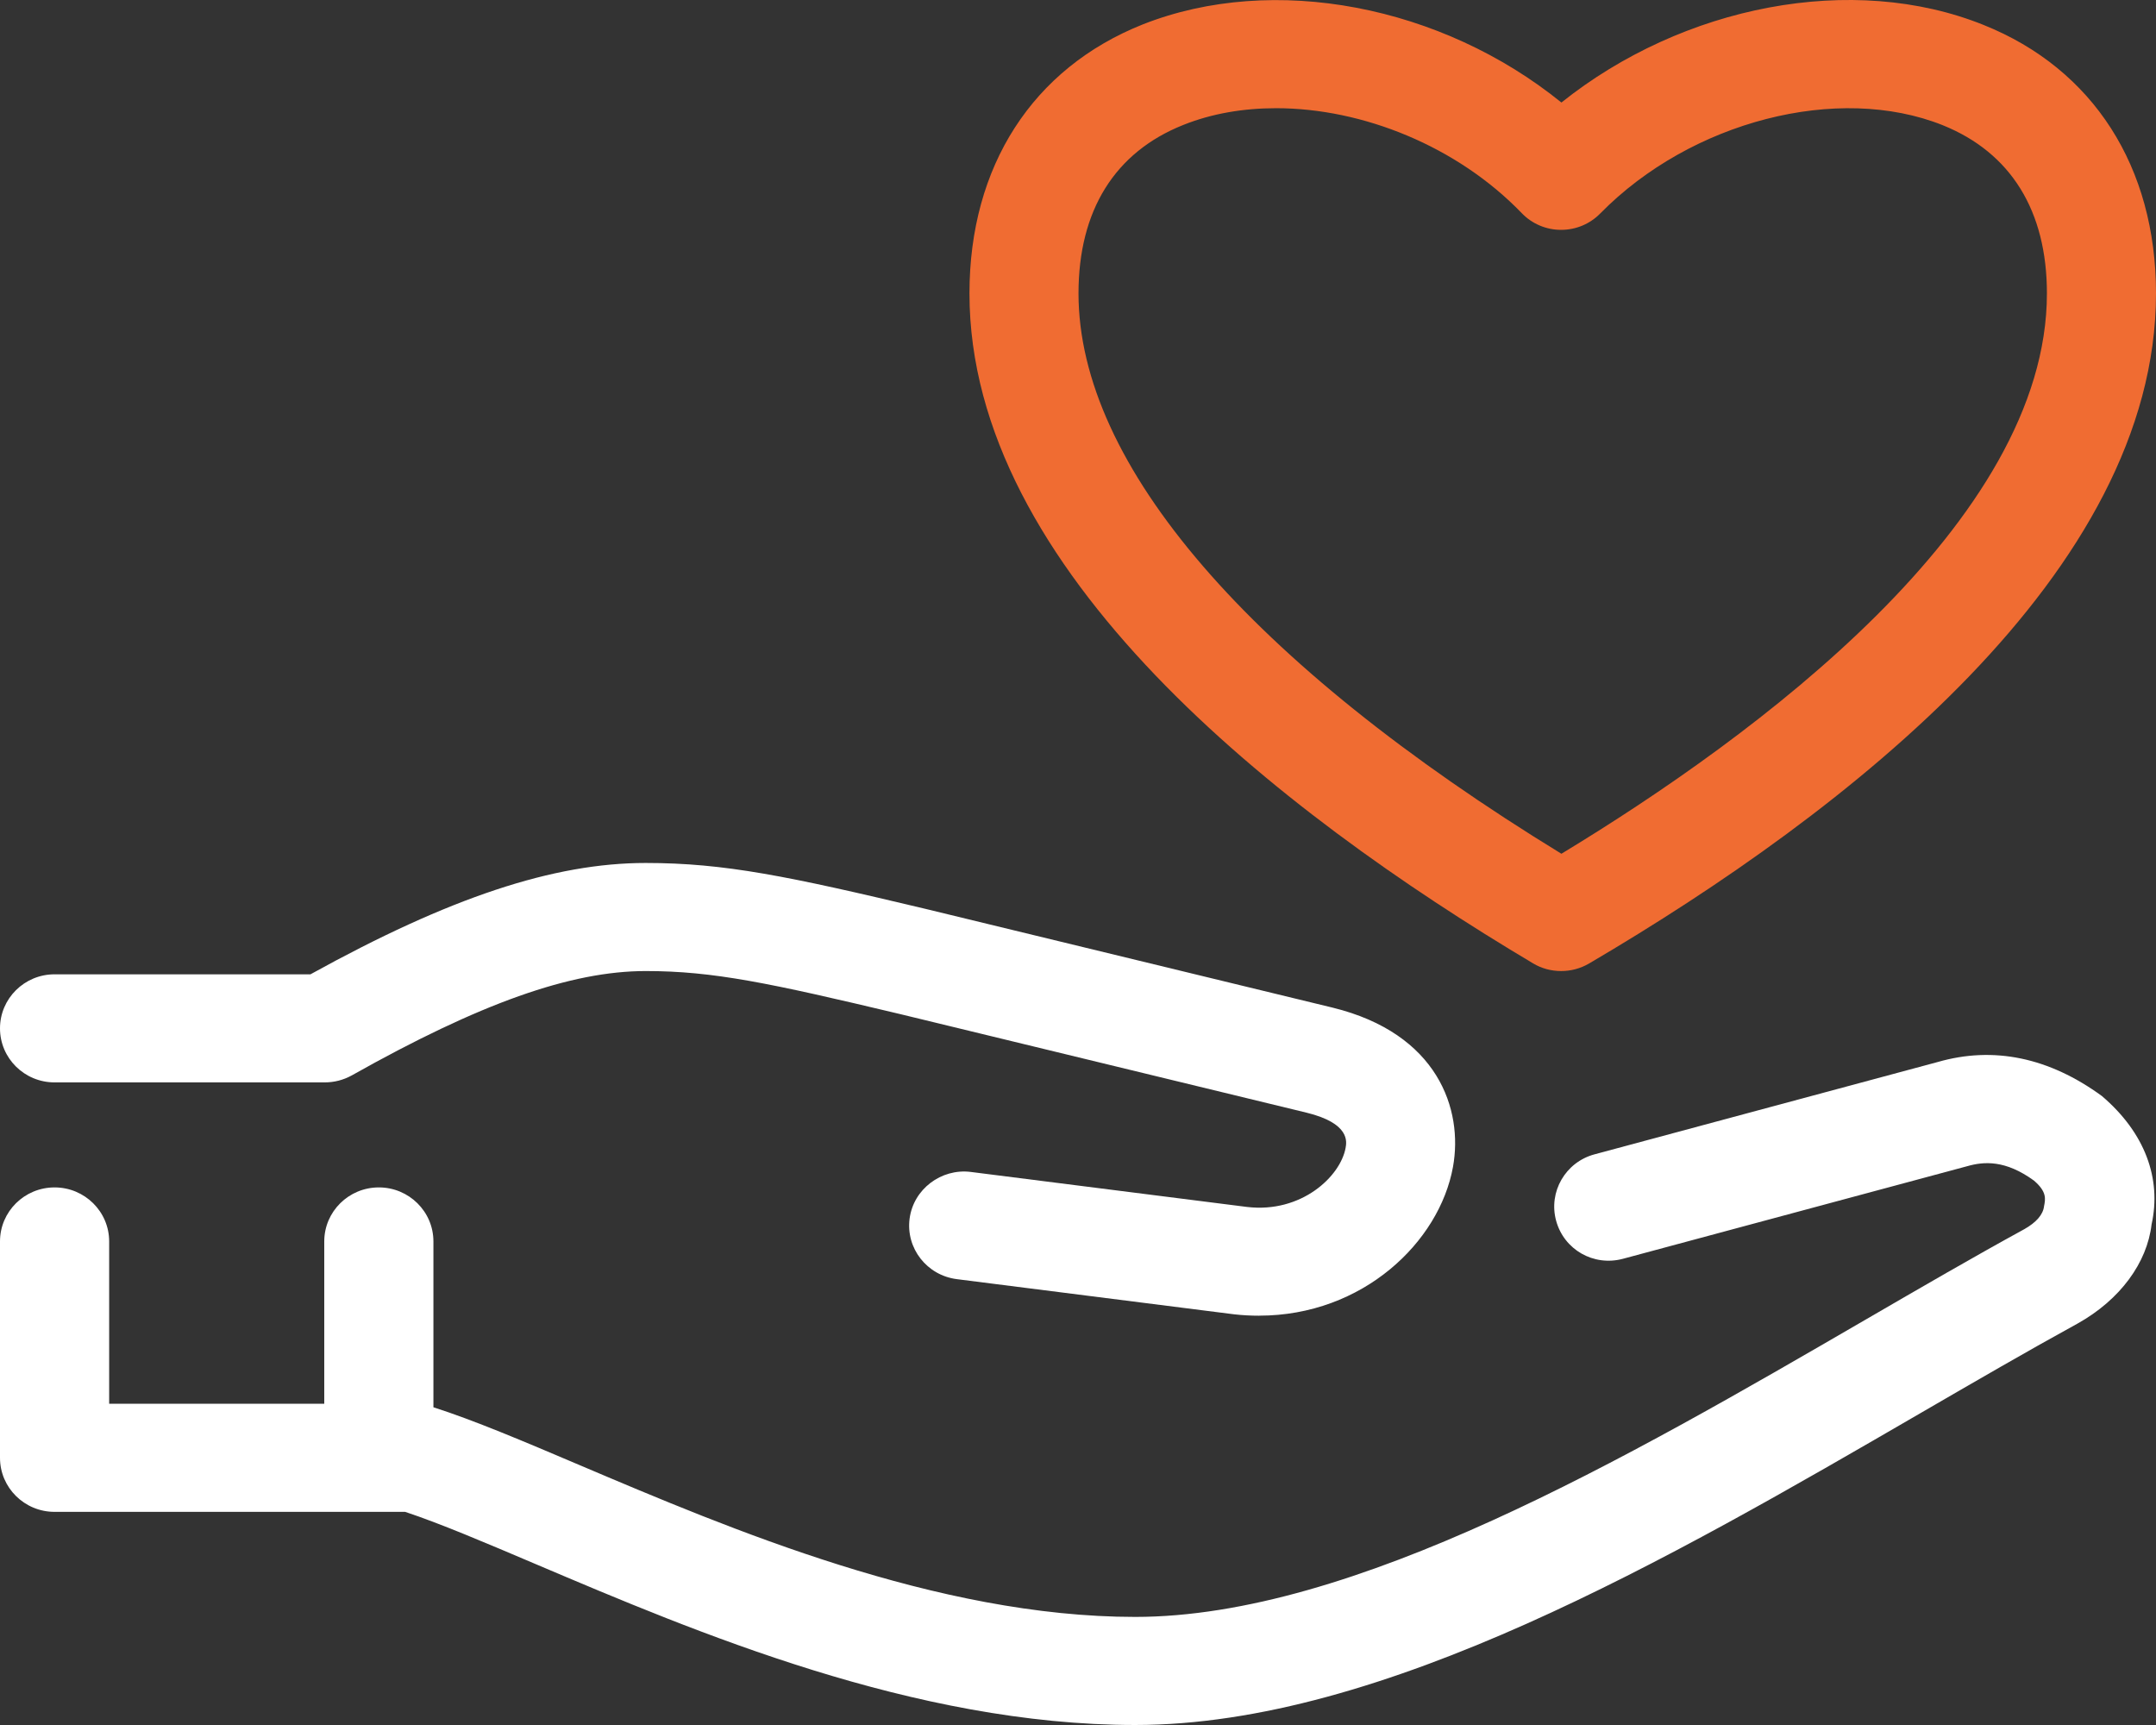
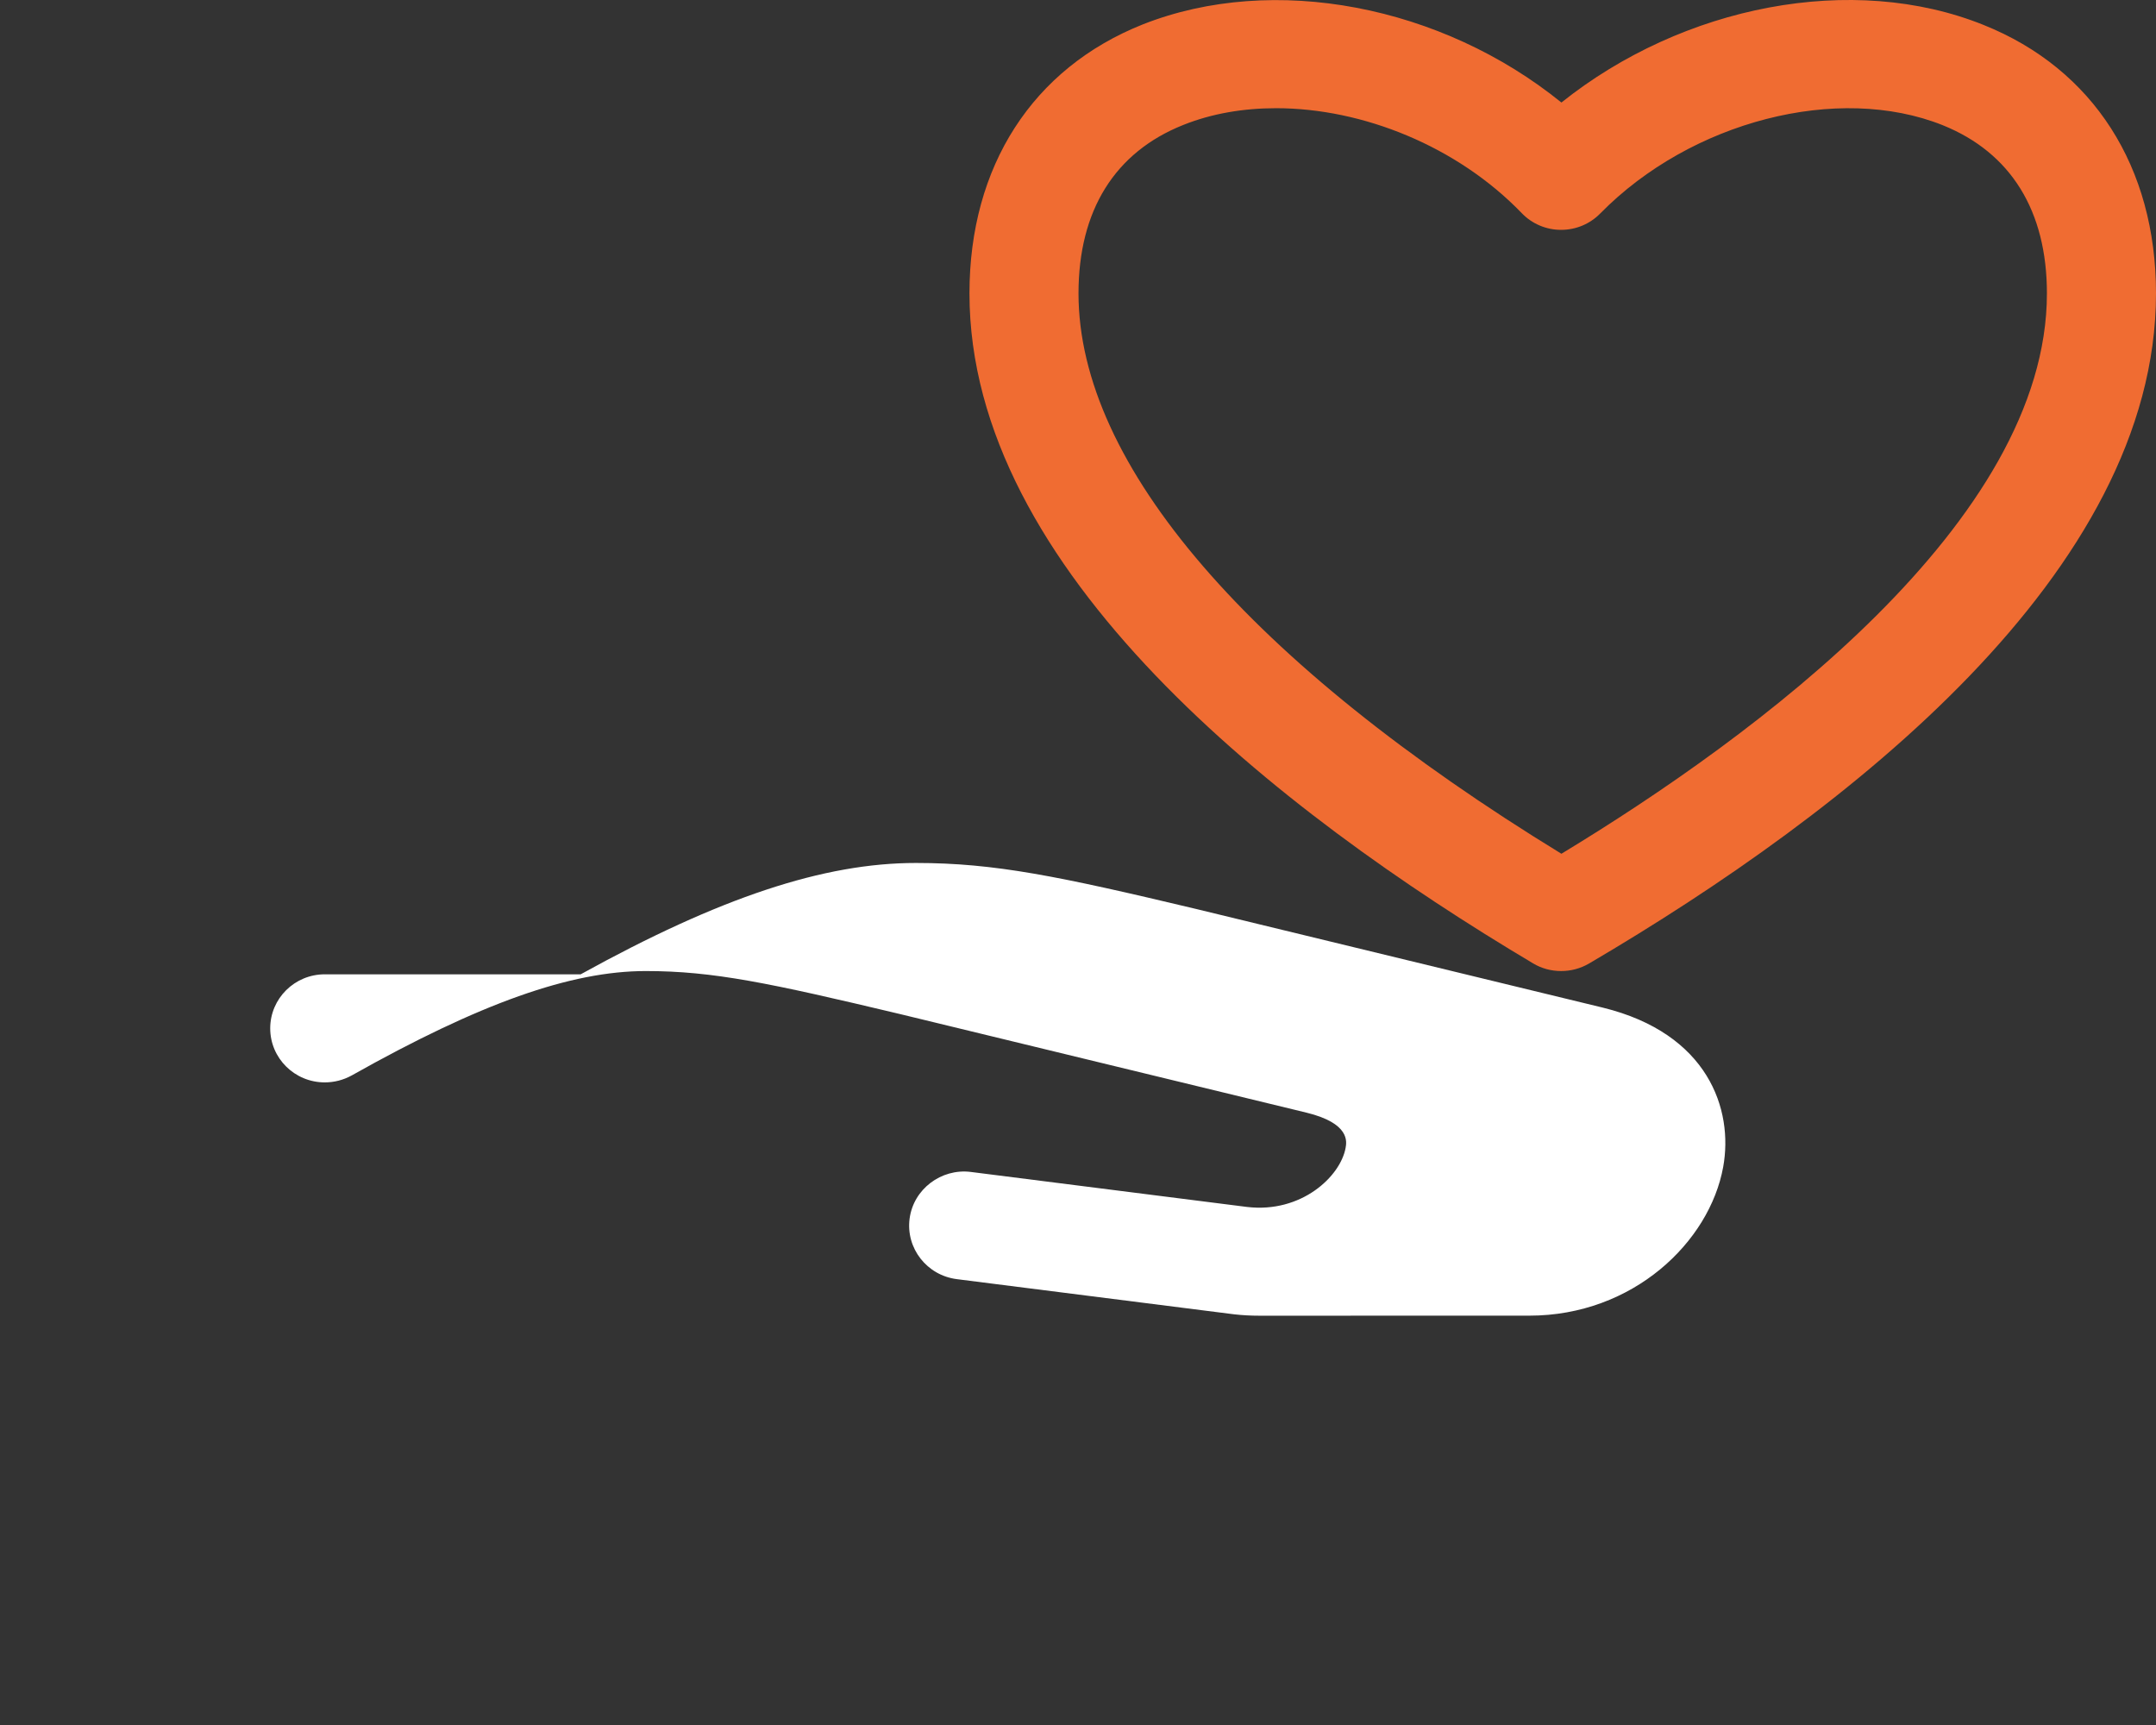
<svg xmlns="http://www.w3.org/2000/svg" id="Layer_2" viewBox="0 0 555 444">
  <rect x="0" y="0" width="555" height="444" fill="#333333" stroke="none" />
  <defs>
    <style>.cls-1{fill:#fff;}.cls-1,.cls-2{stroke-width:0px;}.cls-2{fill:#f06c32;}</style>
  </defs>
  <g id="_ÎÓÈ_1">
-     <path class="cls-1" d="M324.12,338.65c-2.11,0-4.26-.11-6.45-.36l-71.37-9.05c-7.7-.98-13.14-7.93-12.15-15.56.99-7.62,8.15-12.96,15.7-12.04l71.17,9.02c13.98,1.65,24.04-7.85,25.37-15.22.28-1.56,1.13-6.31-10.06-9.05l-104.69-25.39c-33.68-8.02-48.06-11.06-65.4-11.06-19.32,0-42.68,8.3-75.7,26.87-2.11,1.17-4.51,1.79-6.93,1.79H14.05c-7.77,0-14.05-6.23-14.05-13.91s6.29-13.91,14.05-13.91h65.87c35.84-19.8,62.58-28.66,86.31-28.66,20.3,0,36.7,3.41,71.99,11.81l104.8,25.42c27.17,6.65,33.68,26.25,31.01,41-3.5,19.33-23.2,38.29-49.92,38.29Z" />
-     <path class="cls-1" d="M541.13,282.15c-13.67-10-27.96-12.93-42.31-8.8l-88.37,23.77c-7.47,2.01-11.9,9.66-9.87,17.09,2.03,7.43,9.64,11.84,17.25,9.78l88.57-23.82c4.31-1.23,9.81-1.65,17.19,3.71,3.35,2.88,2.96,4.72,2.59,6.59-.25,2.18-2.03,4.19-5.1,5.92-12.88,7.04-26.58,15-40.87,23.29-61.79,35.86-131.83,76.5-187.98,76.5-51.02,0-104.24-22.6-143.09-39.1-14.57-6.2-27.19-11.54-37.57-14.86v-42.68c0-7.68-6.29-13.91-14.05-13.91s-14.05,6.23-14.05,13.91v41.78H28.1v-41.78c0-7.68-6.29-13.91-14.05-13.91s-14.05,6.23-14.05,13.91v55.69c0,7.68,6.29,13.91,14.05,13.91h90.24c8.94,2.96,20.52,7.88,33.78,13.52,41.1,17.46,97.36,41.34,154.16,41.34,63.79,0,137.3-42.65,202.19-80.3,14.07-8.16,27.57-16,40.36-23.01,11.05-6.17,17.93-15.7,19.08-25.53,2.62-11.81-1.72-23.6-12.74-33.01Z" />
+     <path class="cls-1" d="M324.12,338.65c-2.11,0-4.26-.11-6.45-.36l-71.37-9.05c-7.7-.98-13.14-7.93-12.15-15.56.99-7.62,8.15-12.96,15.7-12.04l71.17,9.02c13.98,1.65,24.04-7.85,25.37-15.22.28-1.56,1.13-6.31-10.06-9.05l-104.69-25.39c-33.68-8.02-48.06-11.06-65.4-11.06-19.32,0-42.68,8.3-75.7,26.87-2.11,1.17-4.51,1.79-6.93,1.79c-7.77,0-14.05-6.23-14.05-13.91s6.29-13.91,14.05-13.91h65.87c35.84-19.8,62.58-28.66,86.31-28.66,20.3,0,36.7,3.41,71.99,11.81l104.8,25.42c27.17,6.65,33.68,26.25,31.01,41-3.5,19.33-23.2,38.29-49.92,38.29Z" />
    <path class="cls-2" d="M401.88,249.94c-2.51,0-5.02-.64-7.24-1.98-66.18-39.38-145.08-101.27-145.08-172.44,0-32.73,16.26-57.95,44.62-69.24,33.74-13.32,77.01-4.8,107.76,20.11C433.23,1.4,476.92-7.18,510.69,6.45c28.16,11.31,44.31,36.5,44.31,69.07,0,71.72-79.38,133.39-145.96,172.49-2.2,1.28-4.68,1.93-7.16,1.93ZM328.48,27.85c-8.4,0-16.52,1.37-23.85,4.3-17.65,7.01-27,22.01-27,43.37,0,44.07,44.06,95.1,124.31,144.23,49.78-30.16,124.98-85.44,124.98-144.23,0-21.25-9.27-36.22-26.81-43.29-26.95-10.78-64.8-1.06-88.17,22.71-2.65,2.71-6.26,4.22-10.06,4.22h-.06c-3.81,0-7.47-1.56-10.09-4.3-16.57-17.18-40.9-27.01-63.25-27.01Z" />
  </g>
</svg>